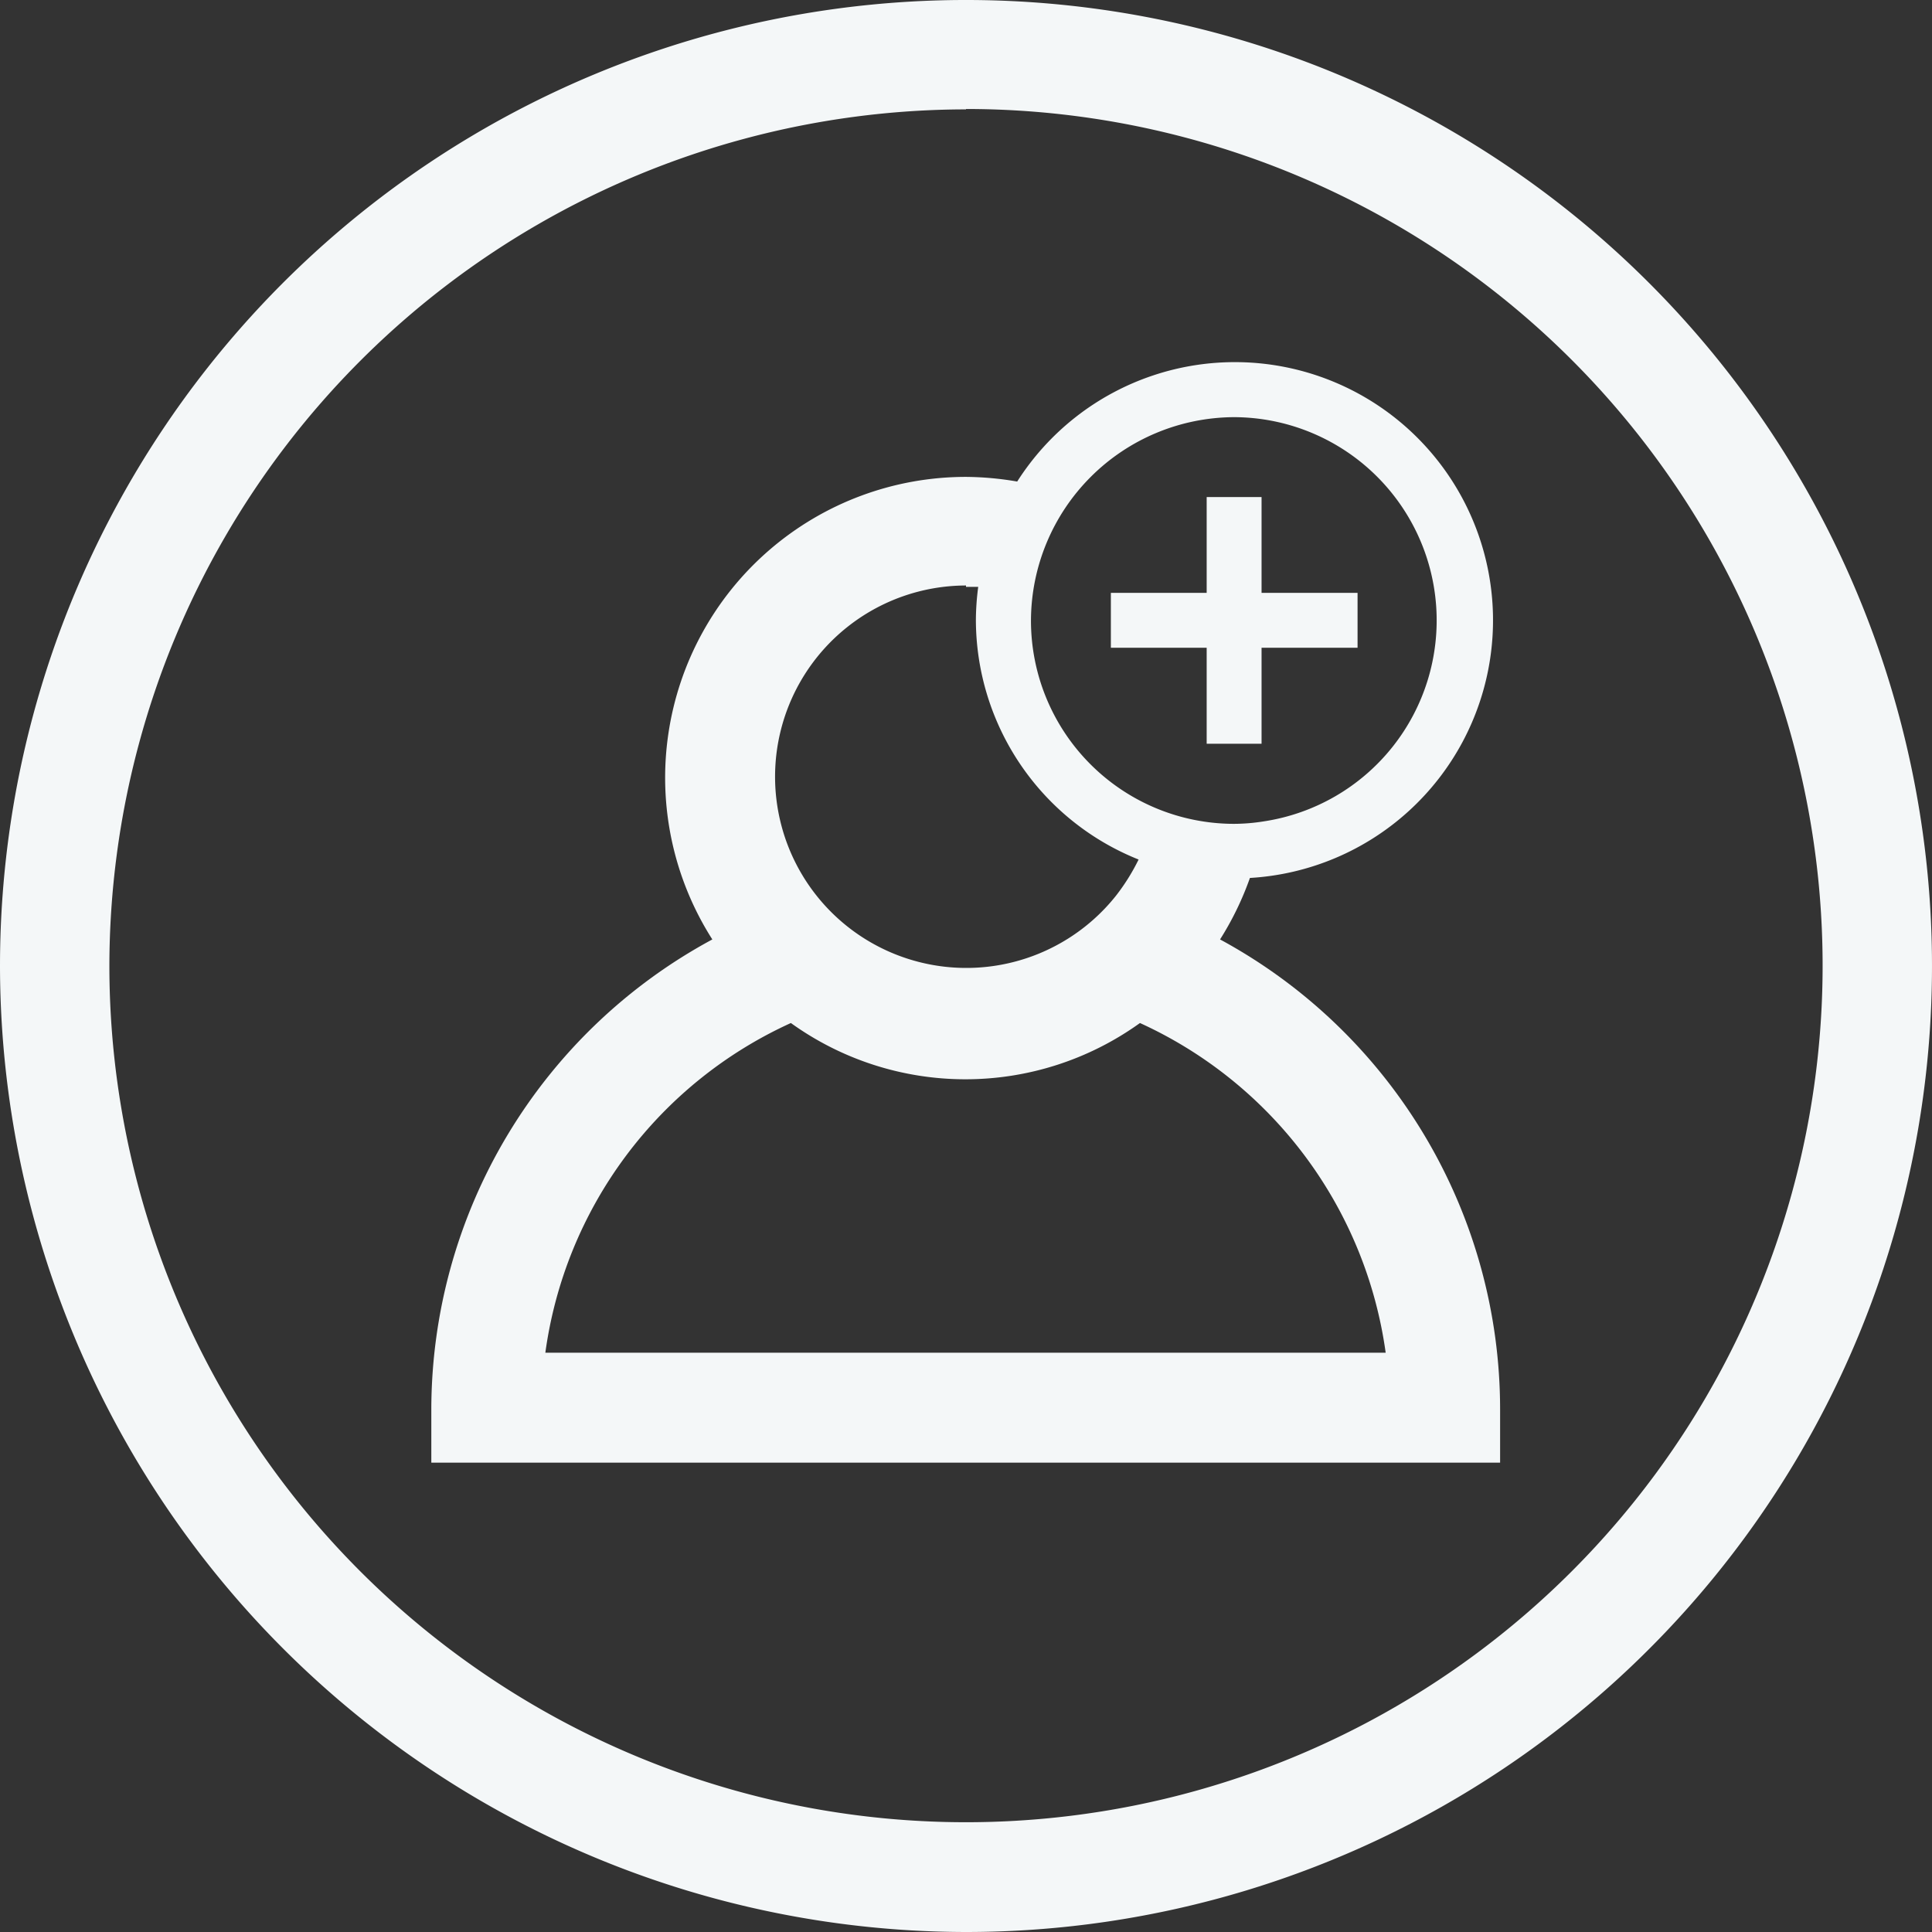
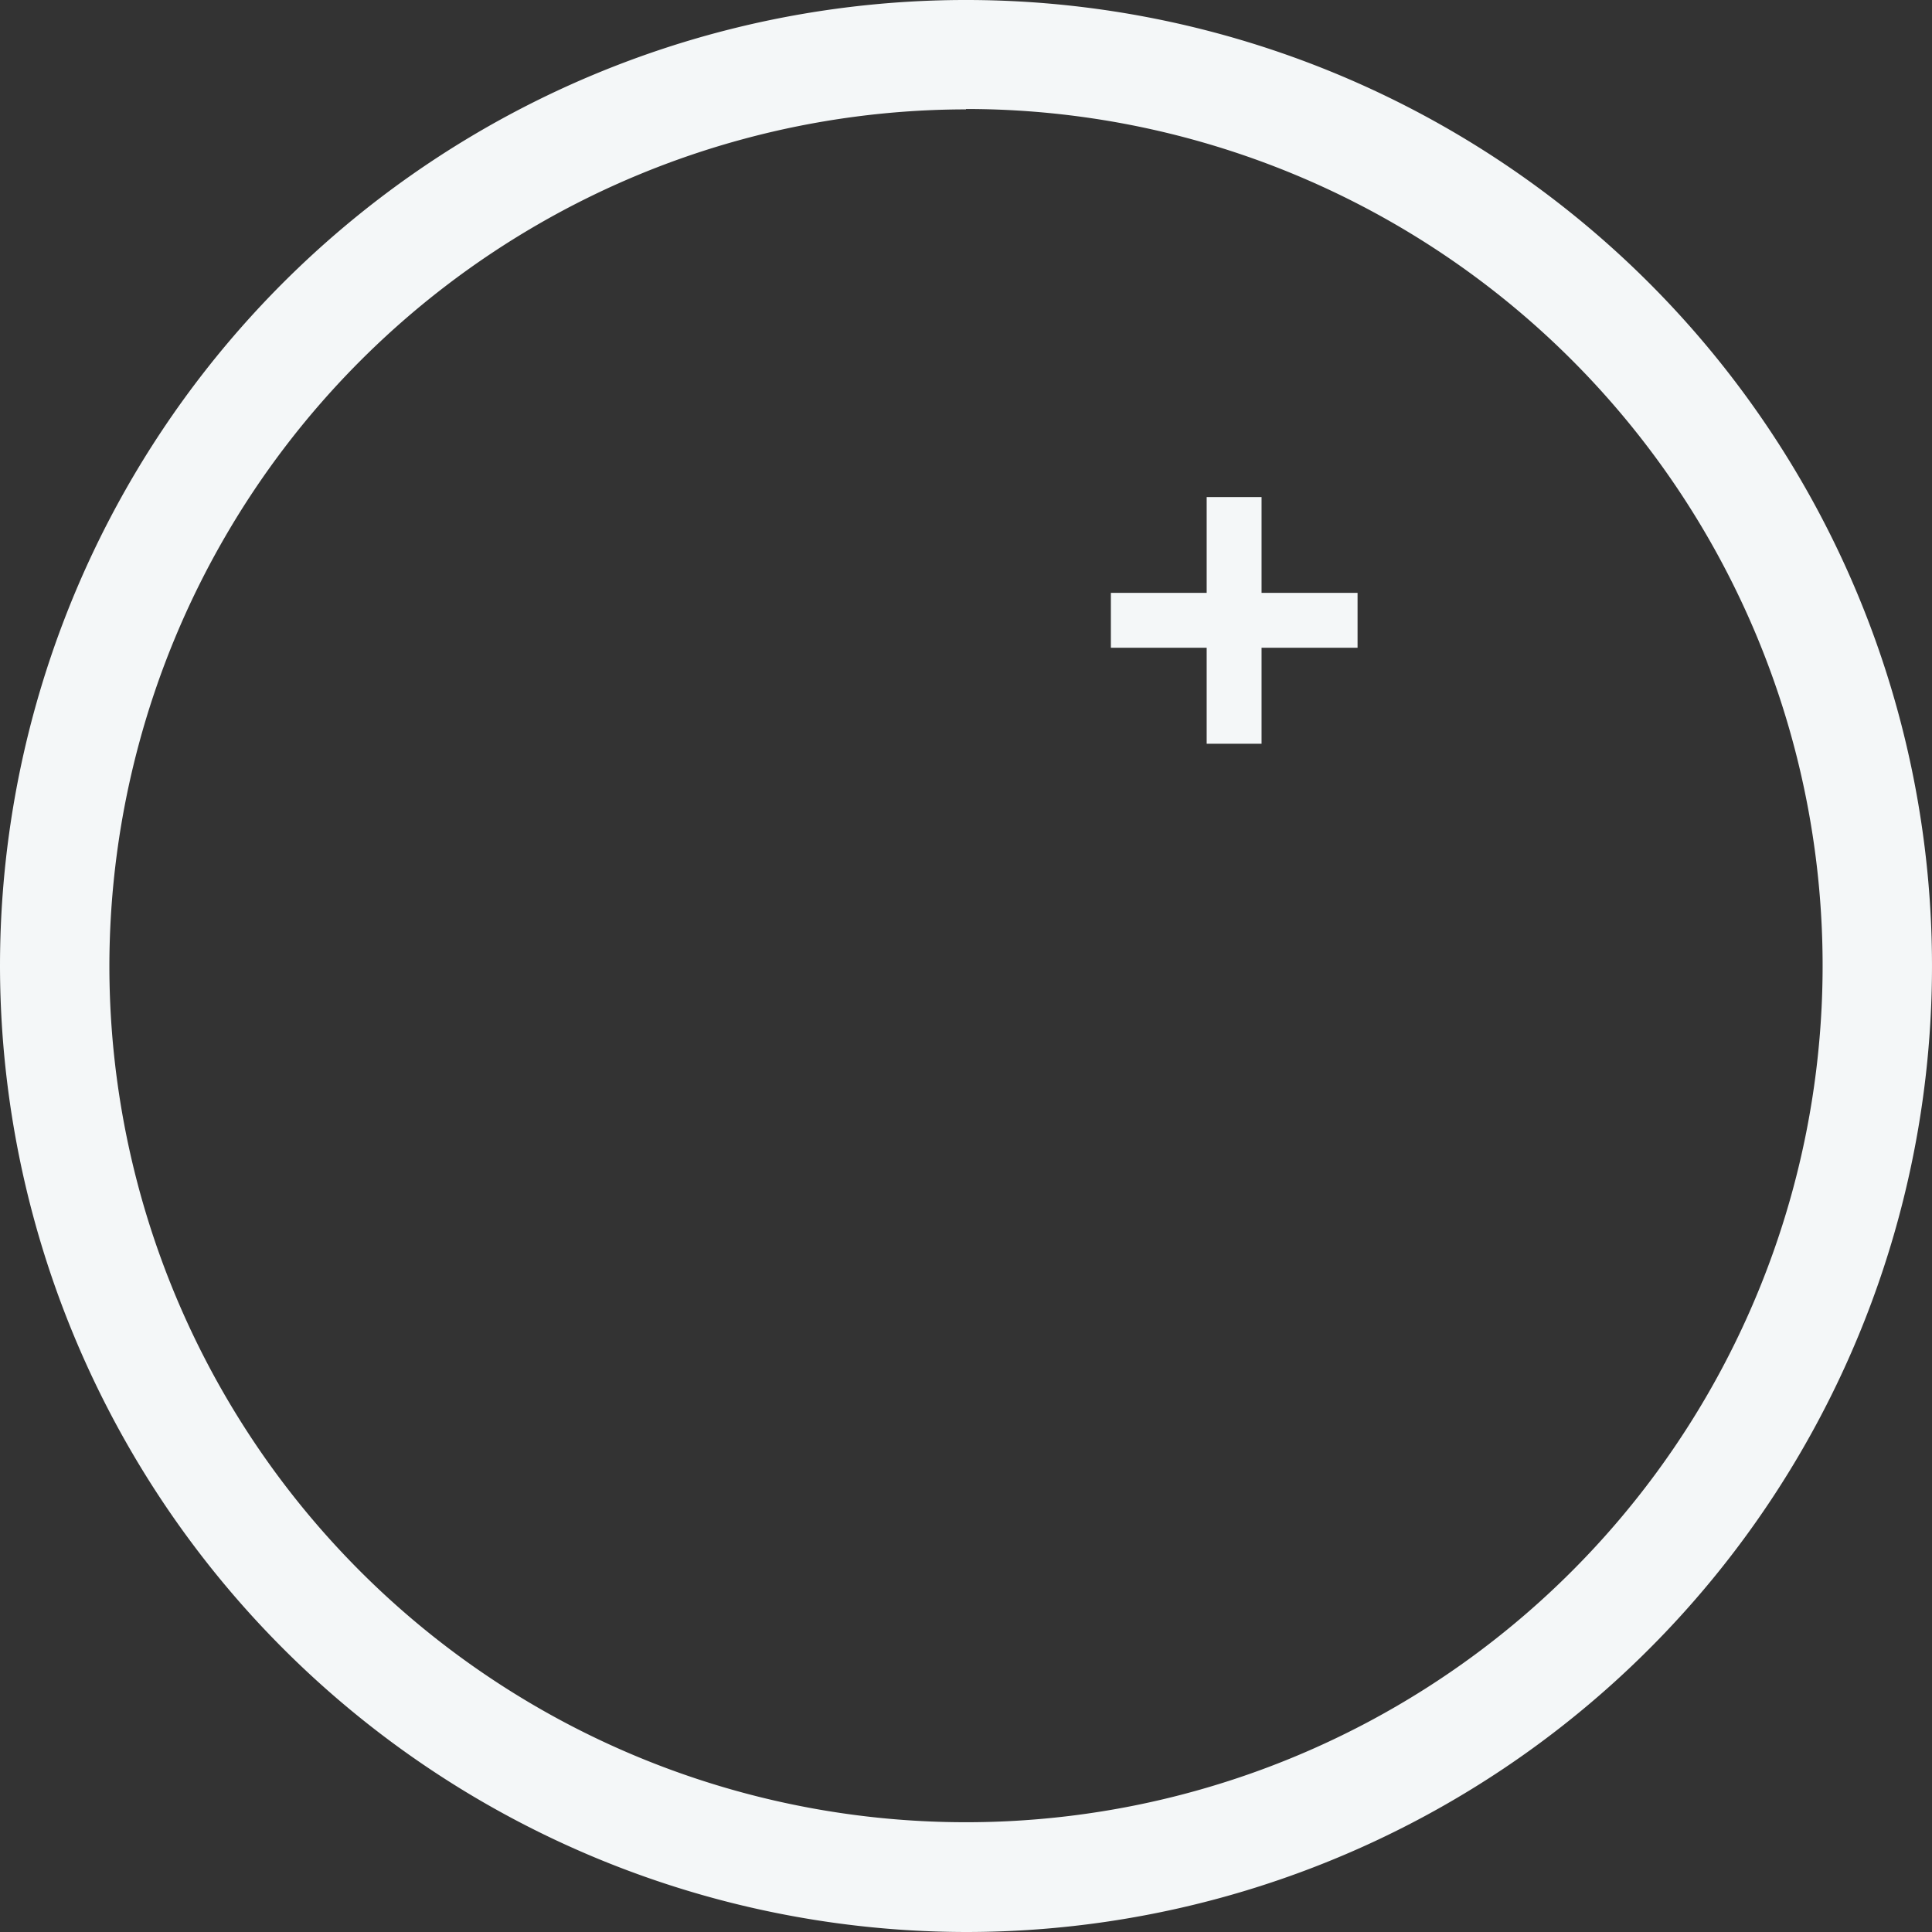
<svg xmlns="http://www.w3.org/2000/svg" viewBox="0 0 99.62 99.62">
  <rect x="0" y="0" width="99.62" height="99.62" fill="#333333" stroke="none" />
  <defs>
    <style>.cls-1{fill:#f4f7f8;}</style>
  </defs>
  <g id="Layer_2" data-name="Layer 2">
    <g id="blue_outline_icons" data-name="blue outline icons">
      <path class="cls-1" d="M49.81,99.62A49.81,49.81,0,1,0,0,49.81,49.87,49.87,0,0,0,49.81,99.62Zm0-94A44.17,44.17,0,1,1,5.64,49.81,44.22,44.22,0,0,1,49.81,5.64Z" />
      <polygon class="cls-1" points="62.22 38.35 65.05 38.35 65.05 33.4 70 33.4 70 30.57 65.05 30.57 65.05 25.63 62.22 25.63 62.22 30.57 57.28 30.57 57.28 33.4 62.22 33.4 62.22 38.35" />
-       <path class="cls-1" d="M62.91,48.44a15.75,15.75,0,0,0,1.54-3.17,13.31,13.31,0,1,0-12-20.44,16.15,16.15,0,0,0-2.62-.24,15.51,15.51,0,0,0-13.1,23.85A27.57,27.57,0,0,0,22.24,72.68c0,.3,0,2.44,0,2.74H77.35c0-.3,0-2.44,0-2.74A27.56,27.56,0,0,0,62.91,48.44Zm.73-26.93a10.48,10.48,0,0,1,1.54,20.84,9.9,9.9,0,0,1-1.54.13A10.48,10.48,0,0,1,53.16,32,10.52,10.52,0,0,1,63.64,21.51ZM49.81,30.26c.21,0,.42,0,.63,0a13.47,13.47,0,0,0-.12,1.7,13.33,13.33,0,0,0,8.39,12.36,10.65,10.65,0,0,1-1.17,1.87,9.86,9.86,0,1,1-7.73-16ZM28.12,69.75a21.94,21.94,0,0,1,12.66-17,15.41,15.41,0,0,0,18,0,22,22,0,0,1,12.67,17Z" />
    </g>
  </g>
</svg>